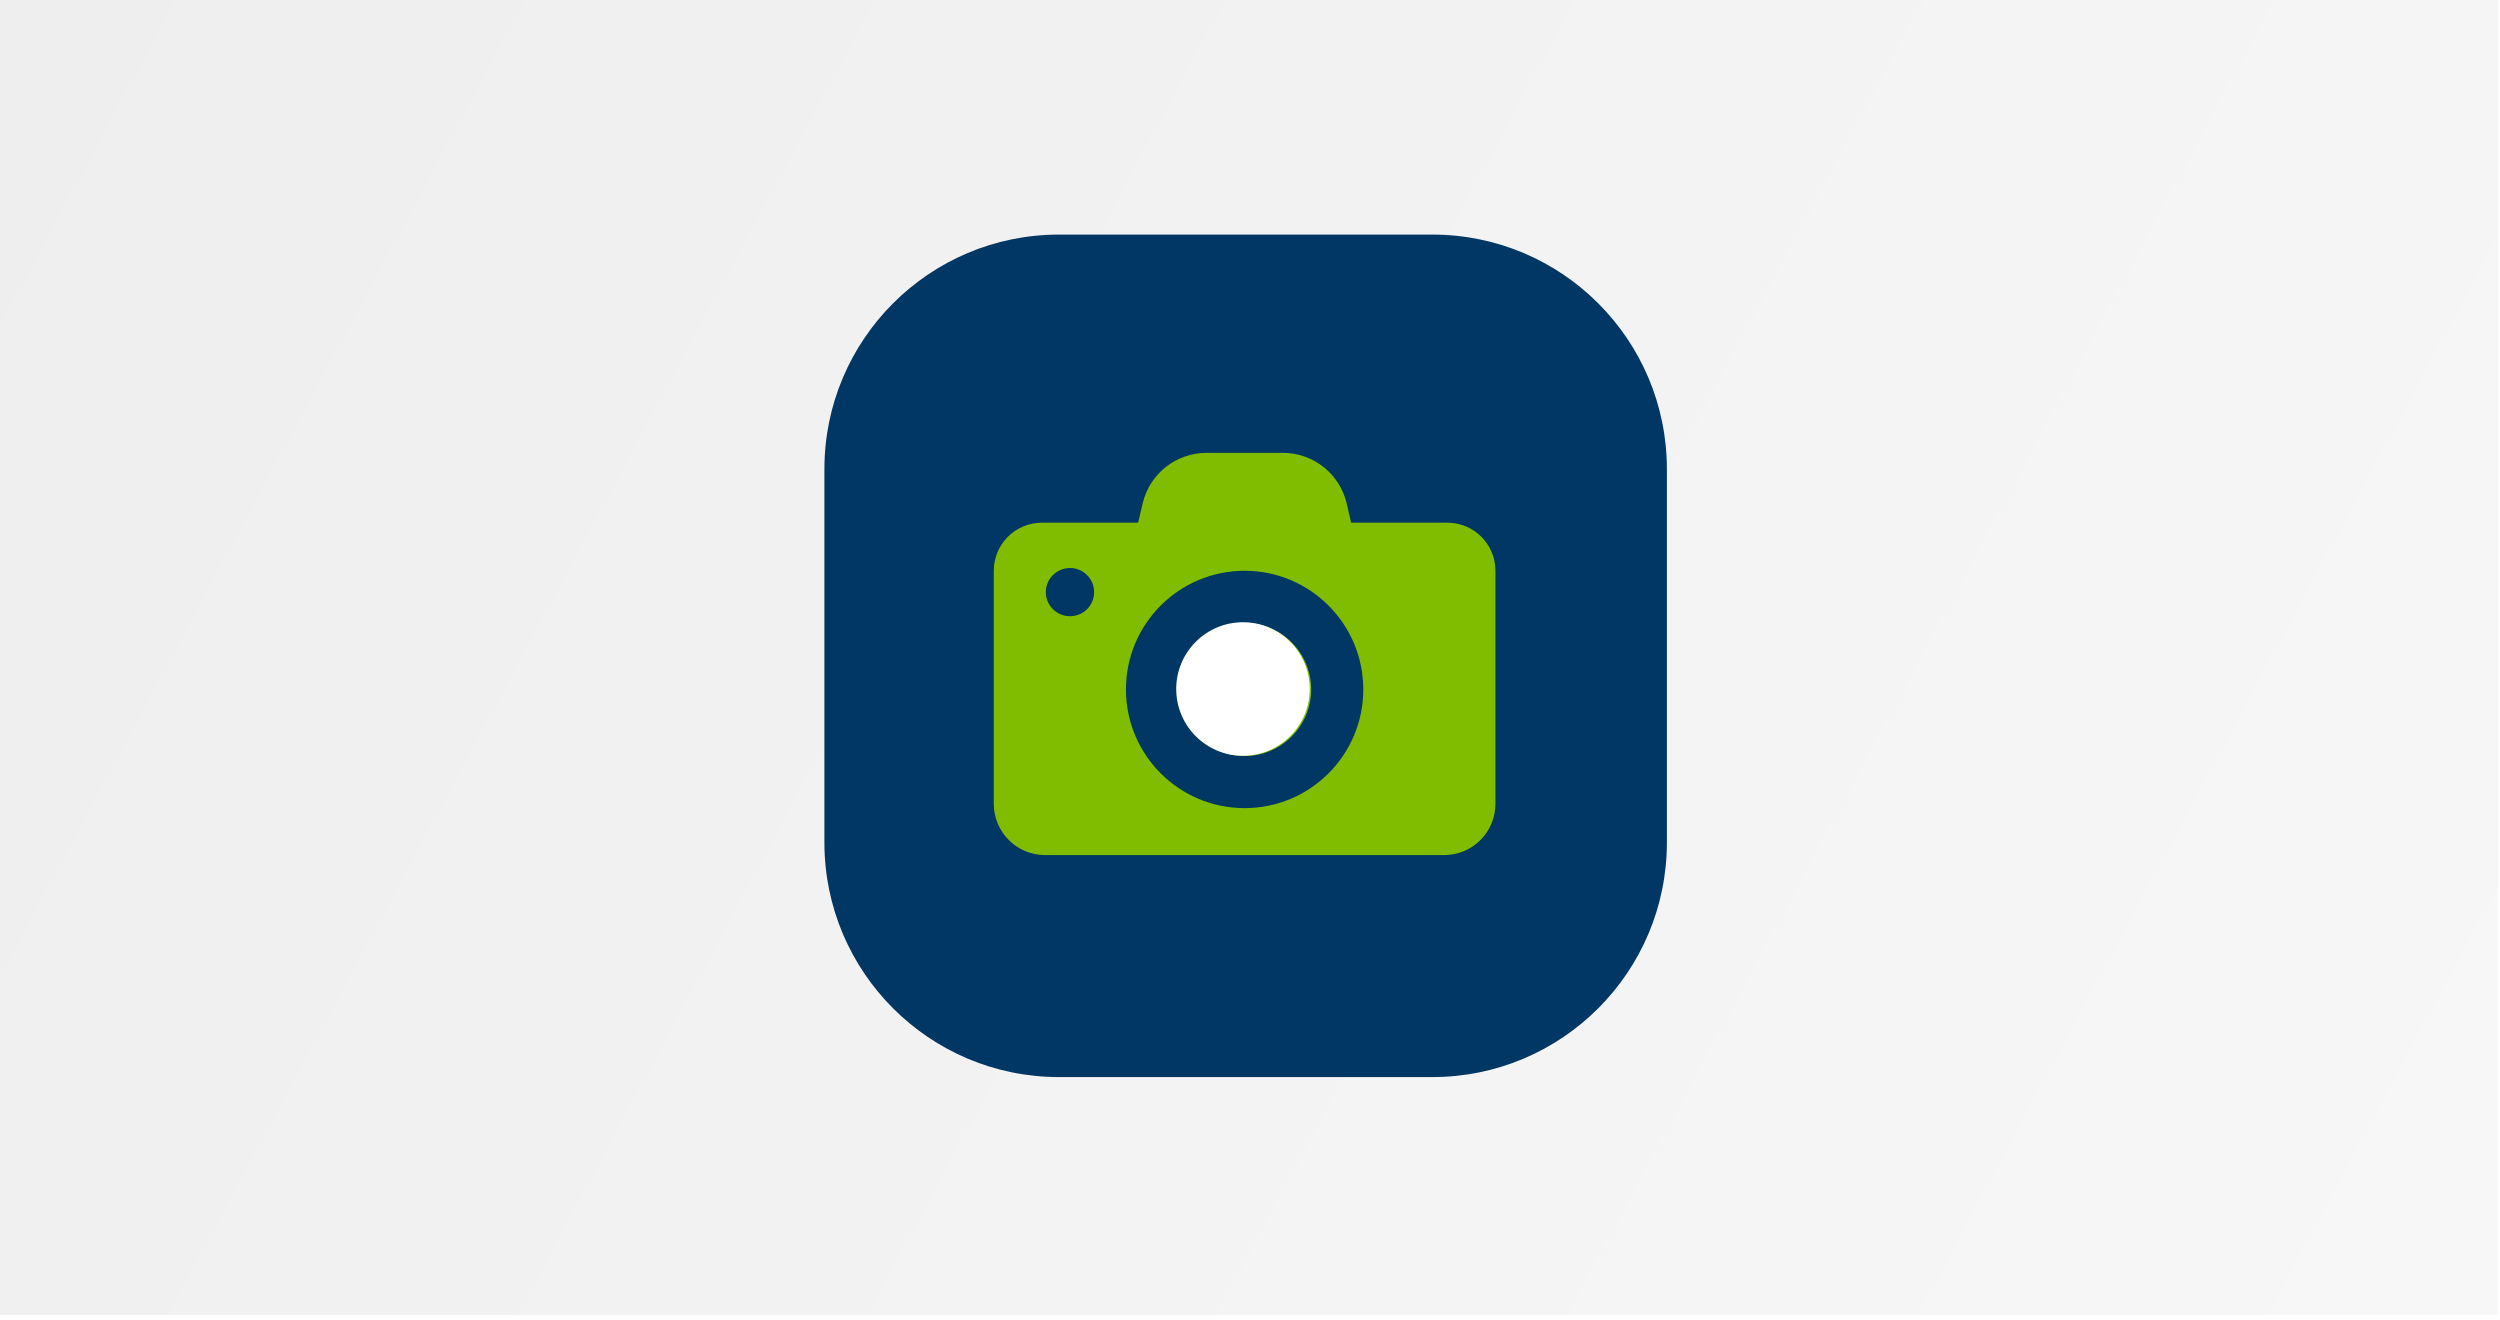
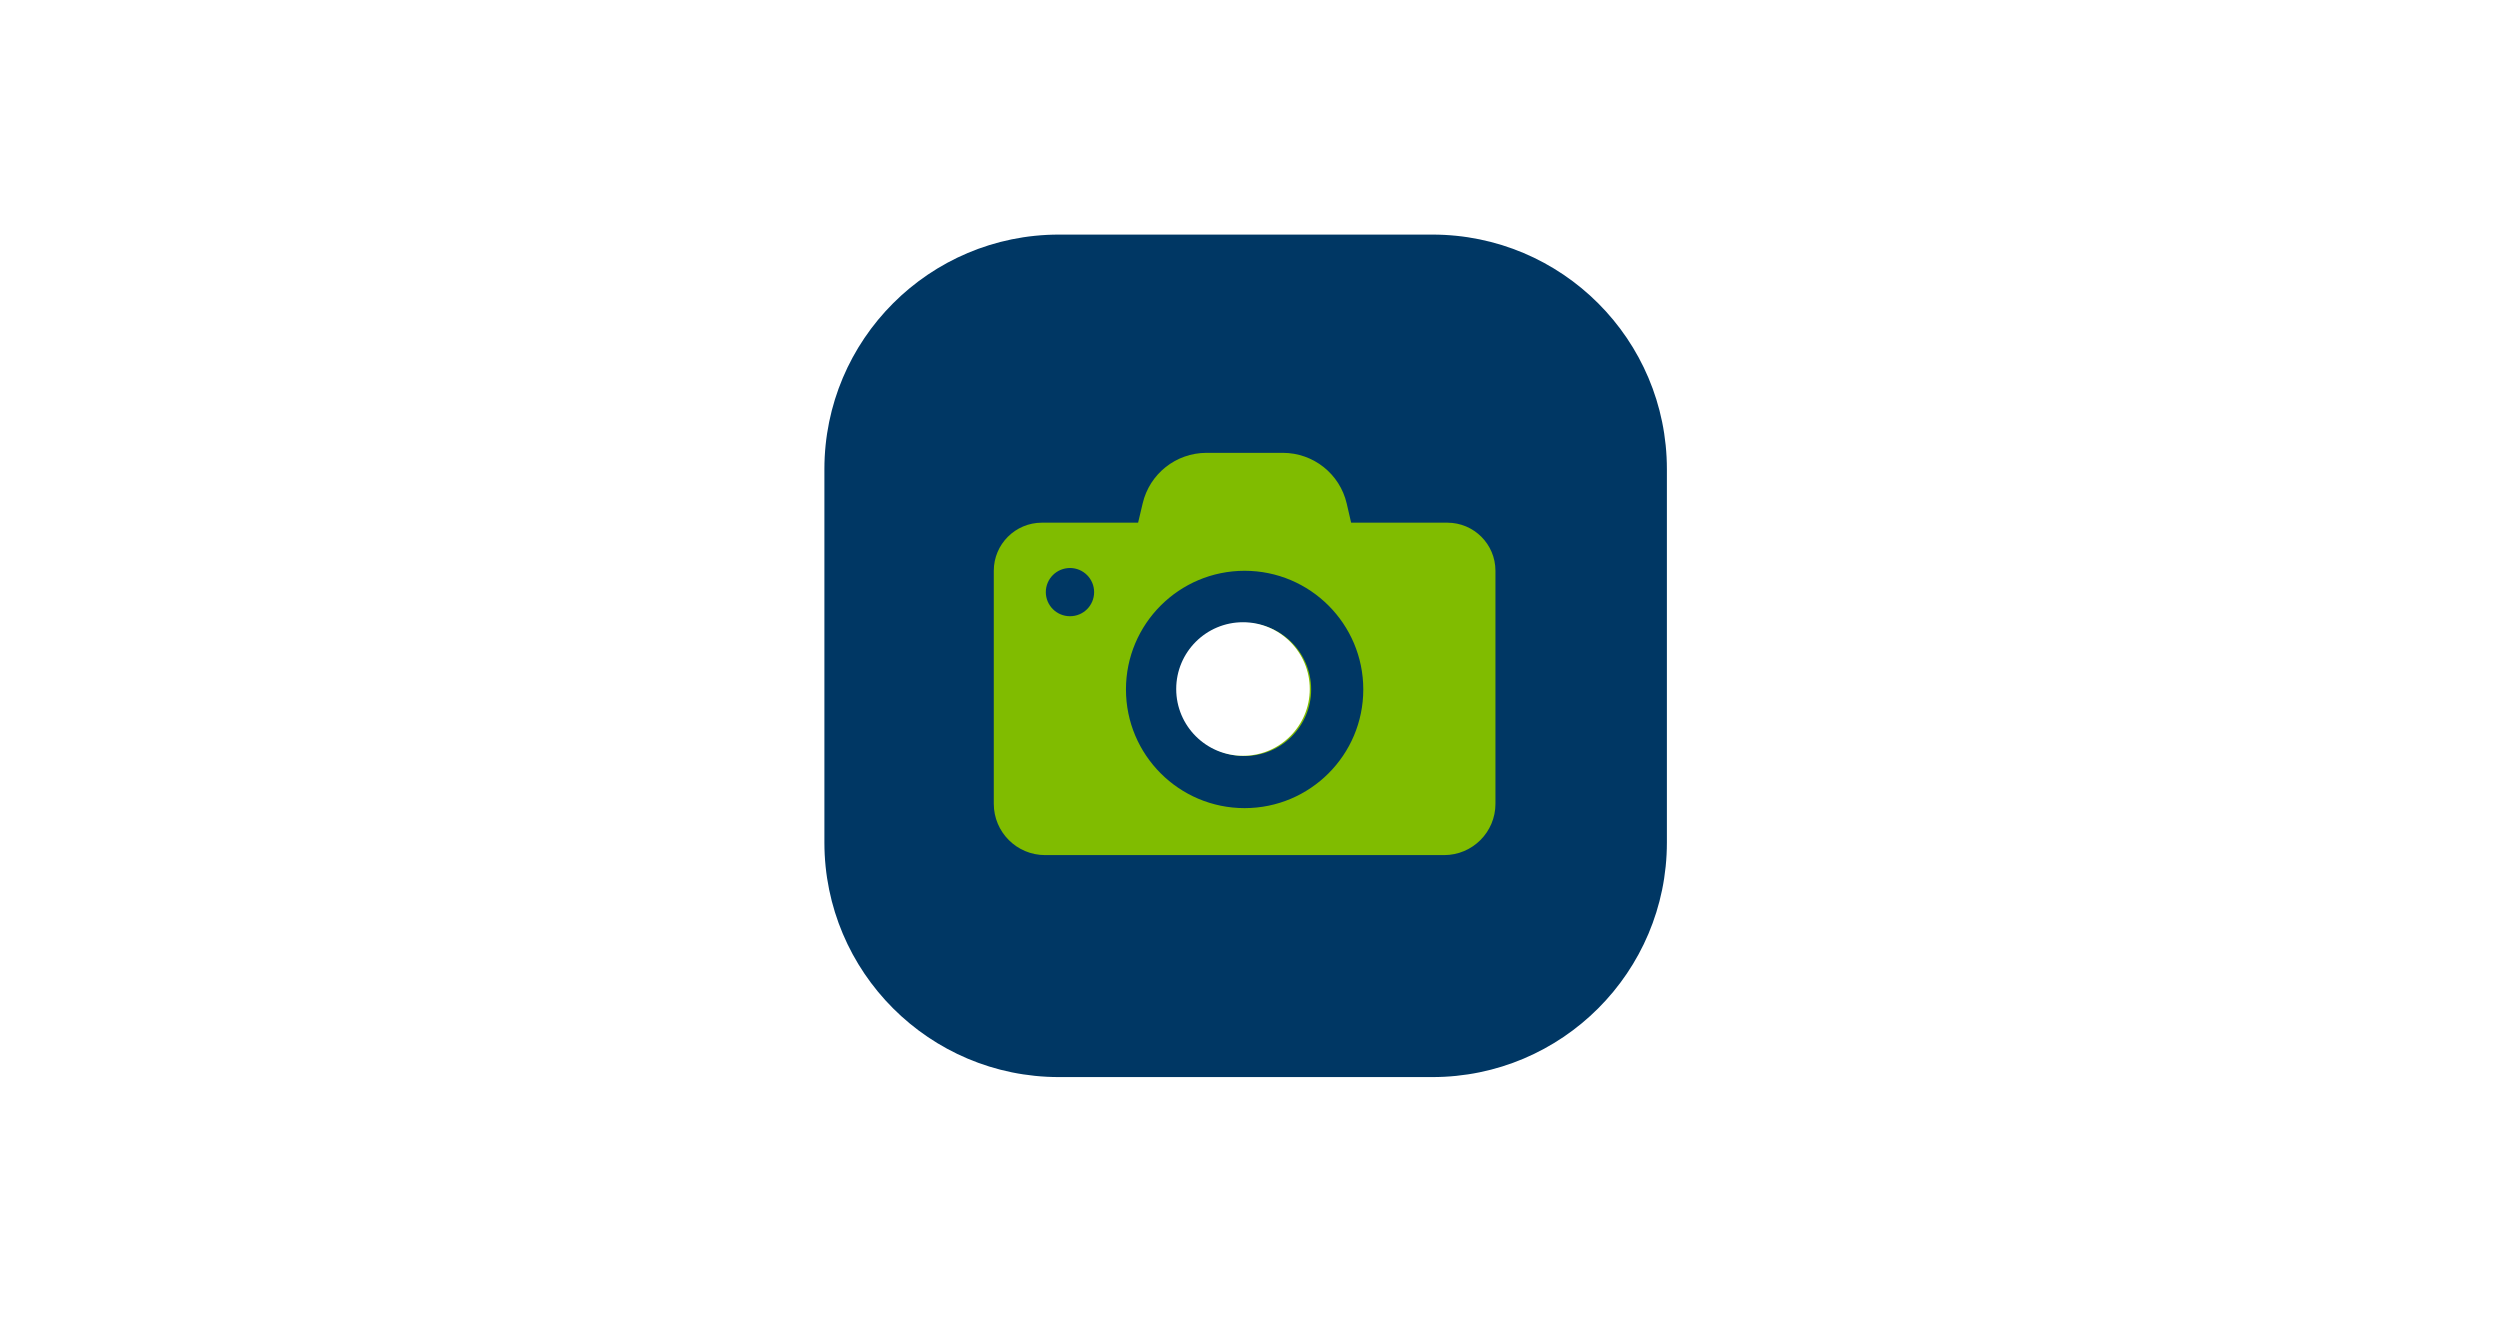
<svg xmlns="http://www.w3.org/2000/svg" width="373" height="197" viewBox="0 0 373 197" fill="none">
-   <rect width="372.73" height="196.174" fill="url(#paint0_linear_4541_9459)" />
  <g filter="url(#filter0_d_4541_9459)">
    <path d="M123 70C123 50.67 138.67 35 158 35H213.7C233.03 35 248.7 50.67 248.7 70V125.7C248.7 145.03 233.03 160.7 213.7 160.7H158C138.67 160.7 123 145.03 123 125.7V70Z" fill="#003764" />
  </g>
  <path d="M195.625 102.866C195.625 108.353 191.184 112.795 185.697 112.795C180.21 112.795 175.769 108.353 175.769 102.866C175.769 97.379 180.21 92.938 185.697 92.938C191.184 92.938 195.625 97.379 195.625 102.866ZM215.943 77.984C219.909 77.984 223.121 81.196 223.121 85.161V103.973V119.926C223.121 124.153 219.693 127.58 215.467 127.58H155.927C151.701 127.58 148.273 124.153 148.273 119.926V103.958V85.161C148.273 81.196 151.485 77.984 155.451 77.984H169.805L170.482 75.125C171.511 70.699 175.461 67.564 180.01 67.564H191.399C195.948 67.564 199.898 70.699 200.928 75.125L201.589 77.984H215.943ZM163.243 88.343C163.243 86.36 161.629 84.746 159.646 84.746C157.648 84.746 156.035 86.36 156.035 88.343C156.035 90.325 157.648 91.939 159.631 91.939C161.629 91.954 163.243 90.341 163.243 88.343ZM203.402 102.866C203.402 93.092 195.472 85.161 185.697 85.161C175.922 85.161 167.992 93.092 167.992 102.866C167.992 112.641 175.922 120.572 185.697 120.572C195.472 120.572 203.402 112.641 203.402 102.866Z" fill="#80BC00" />
  <circle cx="185.454" cy="102.8" r="9.963" fill="white" />
  <defs>
    <filter id="filter0_d_4541_9459" x="93" y="5" width="185.7" height="185.7" filterUnits="userSpaceOnUse" color-interpolation-filters="sRGB">
      <feFlood flood-opacity="0" result="BackgroundImageFix" />
      <feColorMatrix in="SourceAlpha" type="matrix" values="0 0 0 0 0 0 0 0 0 0 0 0 0 0 0 0 0 0 127 0" result="hardAlpha" />
      <feOffset />
      <feGaussianBlur stdDeviation="15" />
      <feComposite in2="hardAlpha" operator="out" />
      <feColorMatrix type="matrix" values="0 0 0 0 0 0 0 0 0 0 0 0 0 0 0 0 0 0 0.1 0" />
      <feBlend mode="normal" in2="BackgroundImageFix" result="effect1_dropShadow_4541_9459" />
      <feBlend mode="normal" in="SourceGraphic" in2="effect1_dropShadow_4541_9459" result="shape" />
    </filter>
    <linearGradient id="paint0_linear_4541_9459" x1="0" y1="0" x2="364.5" y2="196" gradientUnits="userSpaceOnUse">
      <stop stop-color="#EEEEEE" />
      <stop offset="1" stop-color="#F7F7F7" />
    </linearGradient>
  </defs>
</svg>